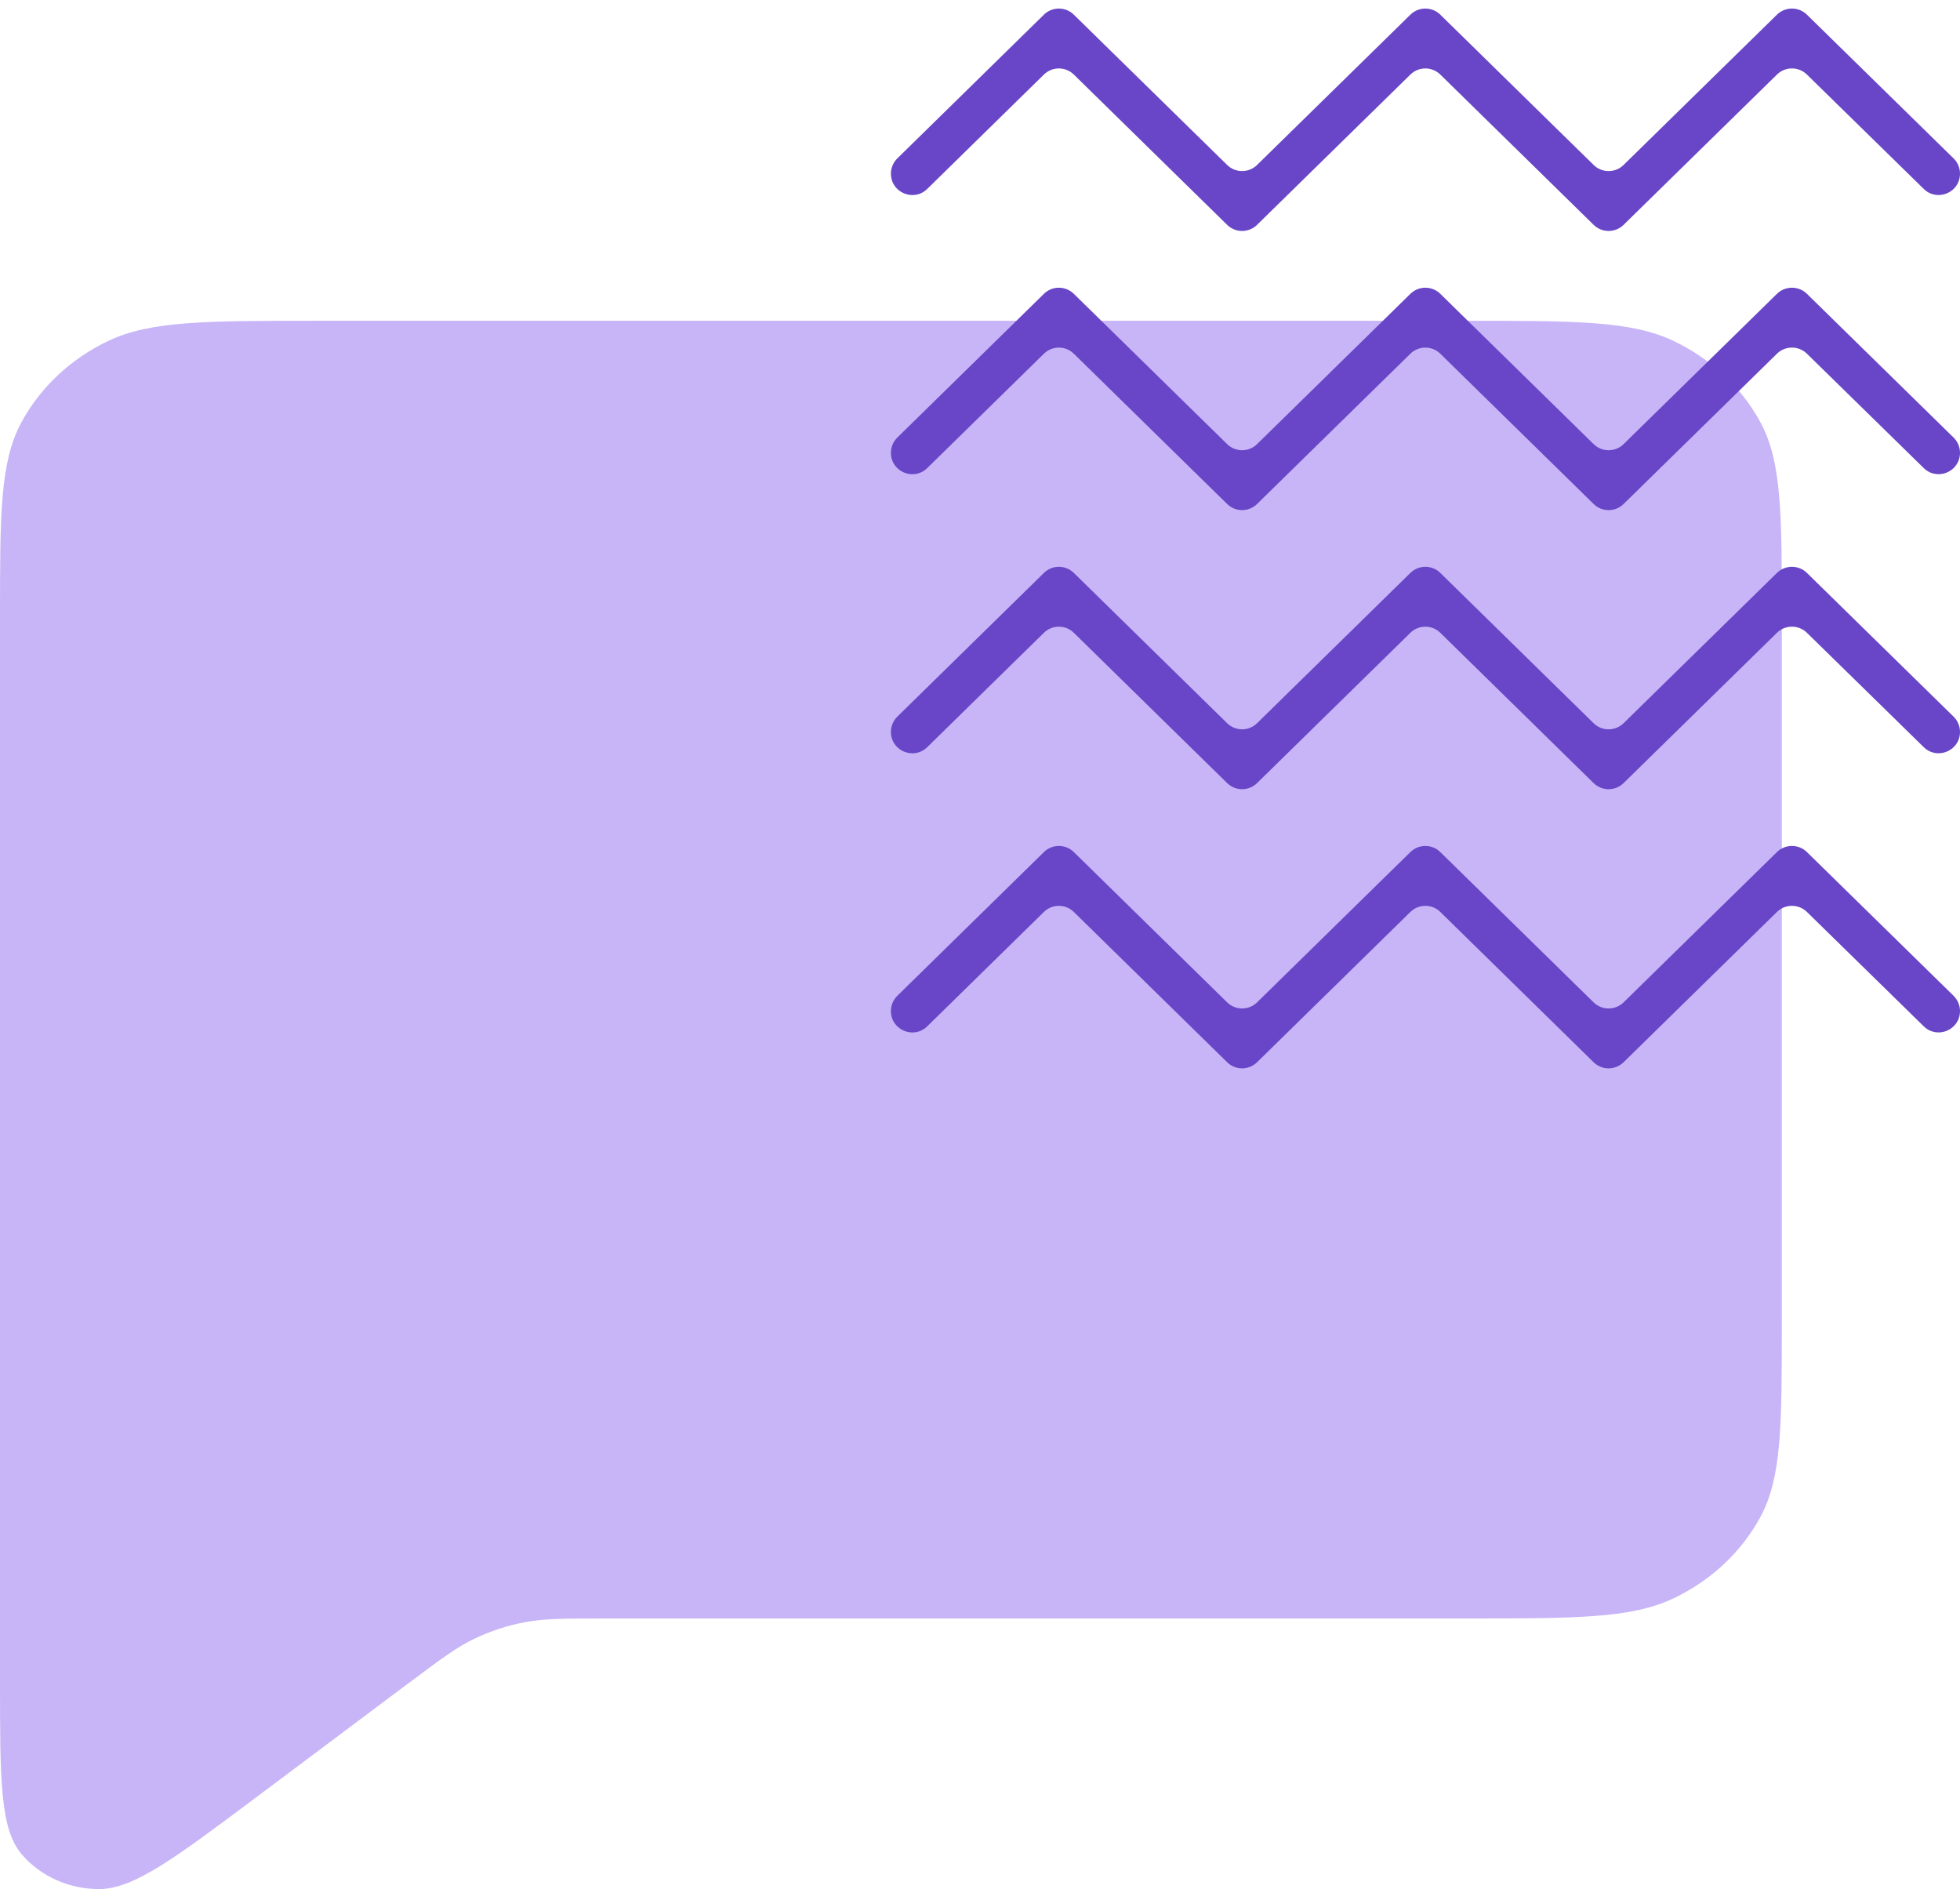
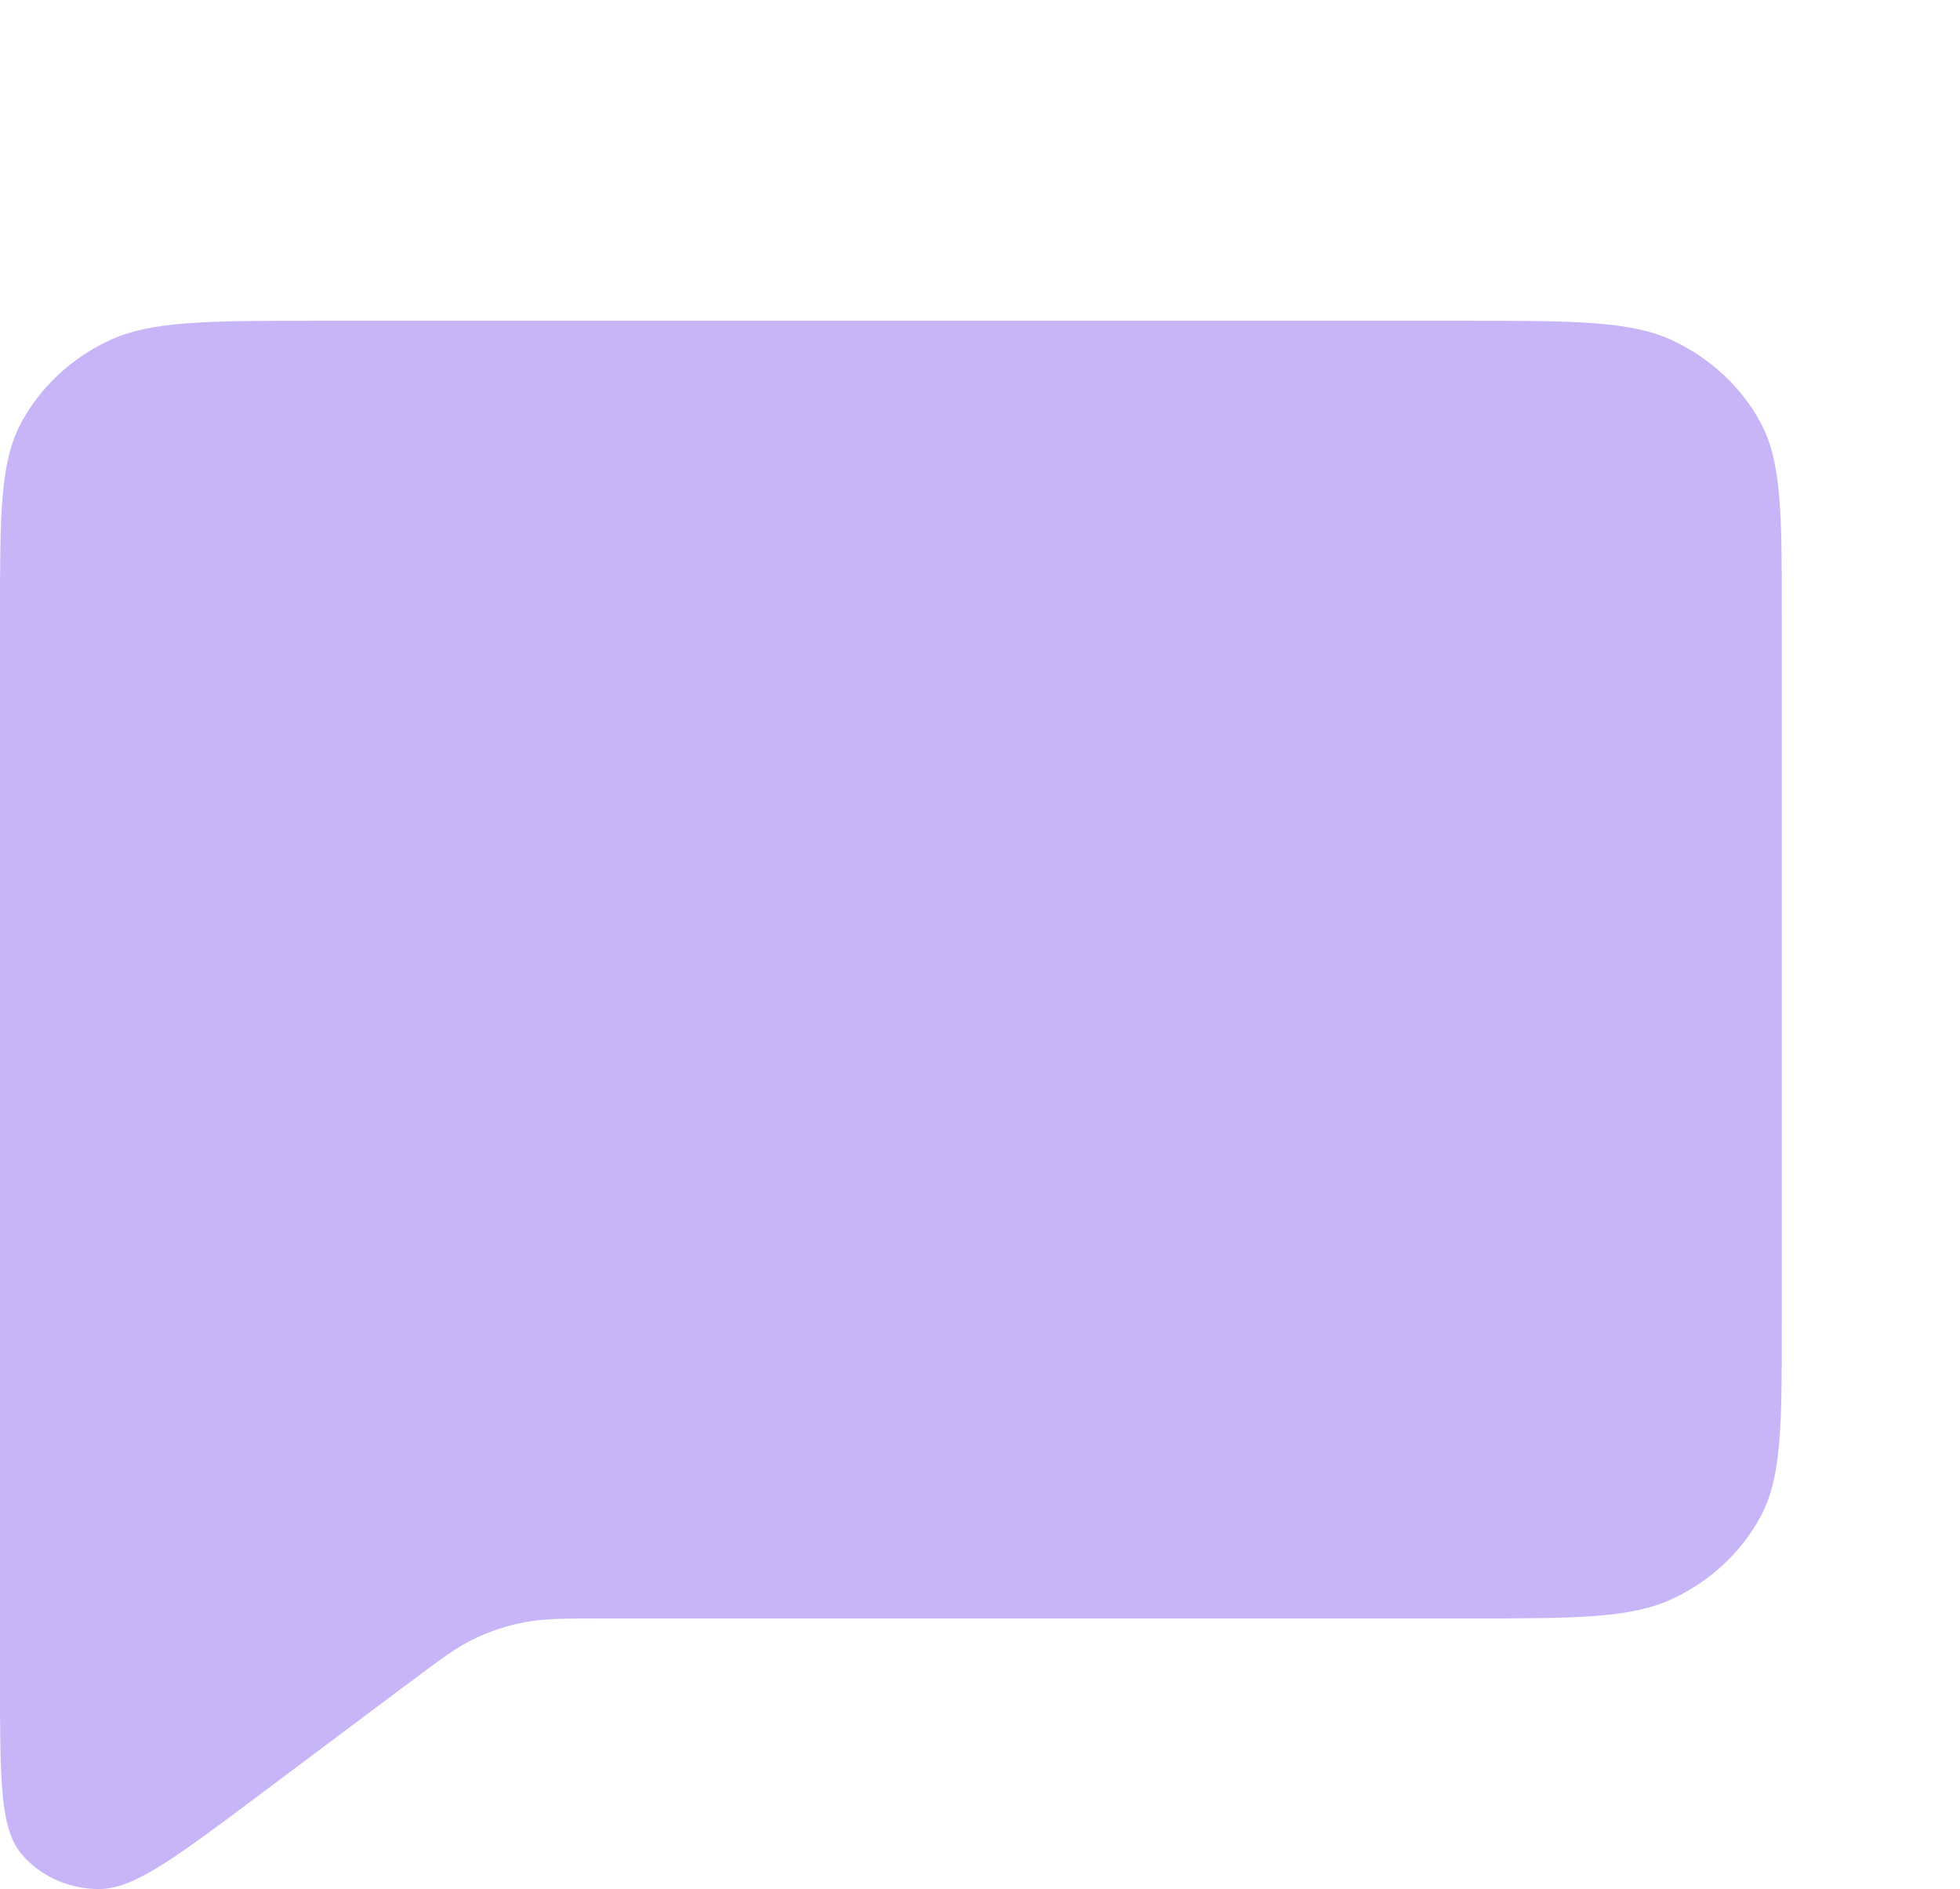
<svg xmlns="http://www.w3.org/2000/svg" width="55" height="53" viewBox="0 0 55 53" fill="none">
  <path d="M7.221 50.402L11.454 47.231L11.486 47.209C12.368 46.548 12.813 46.214 13.31 45.977C13.756 45.763 14.231 45.608 14.722 45.514C15.274 45.408 15.85 45.408 17.006 45.408H41.12C44.225 45.408 45.779 45.408 46.967 44.841C48.012 44.343 48.862 43.546 49.395 42.568C50 41.456 50 40.002 50 37.095V17.314C50 14.406 50 12.951 49.395 11.839C48.862 10.861 48.01 10.066 46.965 9.567C45.777 9 44.223 9 41.112 9H8.889C5.778 9 4.221 9 3.033 9.567C1.987 10.066 1.138 10.861 0.606 11.839C0 12.952 0 14.409 0 17.322V47.153C0 49.925 0 51.31 0.607 52.022C1.135 52.641 1.935 53.001 2.78 53C3.753 52.999 4.91 52.133 7.221 50.402Z" fill="#C8B5F7" />
  <g clip-path="url(#clip0_226_1680)">
-     <path d="M54.82 4.444C54.935 4.556 55 4.711 55 4.872C55 5.403 54.361 5.671 53.982 5.3L50.704 2.091C50.471 1.863 50.097 1.863 49.864 2.091L45.559 6.309C45.326 6.537 44.952 6.537 44.719 6.308L40.417 2.092C40.184 1.863 39.81 1.863 39.577 2.092L35.275 6.308C35.042 6.537 34.668 6.537 34.435 6.308L30.133 2.092C29.9 1.863 29.526 1.863 29.293 2.092L26.02 5.3C25.64 5.672 25 5.404 25 4.872C25 4.711 25.065 4.556 25.18 4.444L29.293 0.412C29.526 0.183 29.9 0.183 30.133 0.412L34.435 4.628C34.668 4.857 35.042 4.857 35.275 4.628L39.577 0.412C39.81 0.183 40.184 0.183 40.417 0.412L44.719 4.628C44.952 4.857 45.326 4.857 45.559 4.629L49.864 0.411C50.097 0.183 50.471 0.183 50.704 0.411L54.82 4.444Z" fill="#6846C7" />
    <path d="M54.82 12.276C54.935 12.389 55 12.543 55 12.704C55 13.235 54.361 13.503 53.982 13.132L50.704 9.923C50.471 9.695 50.097 9.695 49.864 9.923L45.559 14.141C45.326 14.369 44.952 14.369 44.719 14.14L40.417 9.924C40.184 9.695 39.81 9.695 39.577 9.924L35.275 14.14C35.042 14.369 34.668 14.369 34.435 14.14L30.133 9.924C29.9 9.695 29.526 9.695 29.293 9.924L26.02 13.132C25.64 13.505 25 13.236 25 12.704C25 12.543 25.065 12.389 25.18 12.276L29.293 8.244C29.526 8.015 29.9 8.015 30.133 8.244L34.435 12.46C34.668 12.689 35.042 12.689 35.275 12.46L39.577 8.244C39.81 8.015 40.184 8.015 40.417 8.244L44.719 12.46C44.952 12.689 45.326 12.689 45.559 12.461L49.864 8.243C50.097 8.015 50.471 8.015 50.704 8.243L54.82 12.276Z" fill="#6846C7" />
-     <path d="M54.82 27.938C54.935 28.051 55 28.205 55 28.366C55 28.897 54.361 29.165 53.982 28.794L50.704 25.585C50.471 25.357 50.097 25.357 49.864 25.585L45.559 29.803C45.326 30.031 44.952 30.031 44.719 29.803L40.417 25.586C40.184 25.357 39.81 25.357 39.577 25.586L35.275 29.802C35.042 30.031 34.668 30.031 34.435 29.802L30.133 25.586C29.9 25.357 29.526 25.357 29.293 25.586L26.02 28.794C25.64 29.167 25 28.898 25 28.366C25 28.205 25.065 28.051 25.18 27.938L29.293 23.906C29.526 23.677 29.9 23.677 30.133 23.906L34.435 28.122C34.668 28.351 35.042 28.351 35.275 28.122L39.577 23.906C39.81 23.677 40.184 23.677 40.417 23.906L44.719 28.123C44.952 28.351 45.326 28.351 45.559 28.123L49.864 23.905C50.097 23.677 50.471 23.677 50.704 23.905L54.82 27.938Z" fill="#6846C7" />
    <path d="M54.82 20.106C54.935 20.219 55 20.373 55 20.534C55 21.065 54.361 21.333 53.982 20.962L50.704 17.753C50.471 17.525 50.097 17.525 49.864 17.753L45.559 21.971C45.326 22.199 44.952 22.199 44.719 21.971L40.417 17.754C40.184 17.525 39.81 17.525 39.577 17.754L35.275 21.97C35.042 22.199 34.668 22.199 34.435 21.97L30.133 17.754C29.9 17.525 29.526 17.525 29.293 17.754L26.02 20.962C25.64 21.334 25 21.066 25 20.534C25 20.373 25.065 20.218 25.18 20.106L29.293 16.074C29.526 15.845 29.9 15.845 30.133 16.074L34.435 20.29C34.668 20.519 35.042 20.519 35.275 20.29L39.577 16.074C39.81 15.845 40.184 15.845 40.417 16.074L44.719 20.291C44.952 20.519 45.326 20.519 45.559 20.291L49.864 16.073C50.097 15.845 50.471 15.845 50.704 16.073L54.82 20.106Z" fill="#6846C7" />
  </g>
  <defs>
    <clipPath id="clip0_226_1680">
-       <rect width="30" height="30" fill="white" transform="translate(25)" />
-     </clipPath>
+       </clipPath>
  </defs>
</svg>